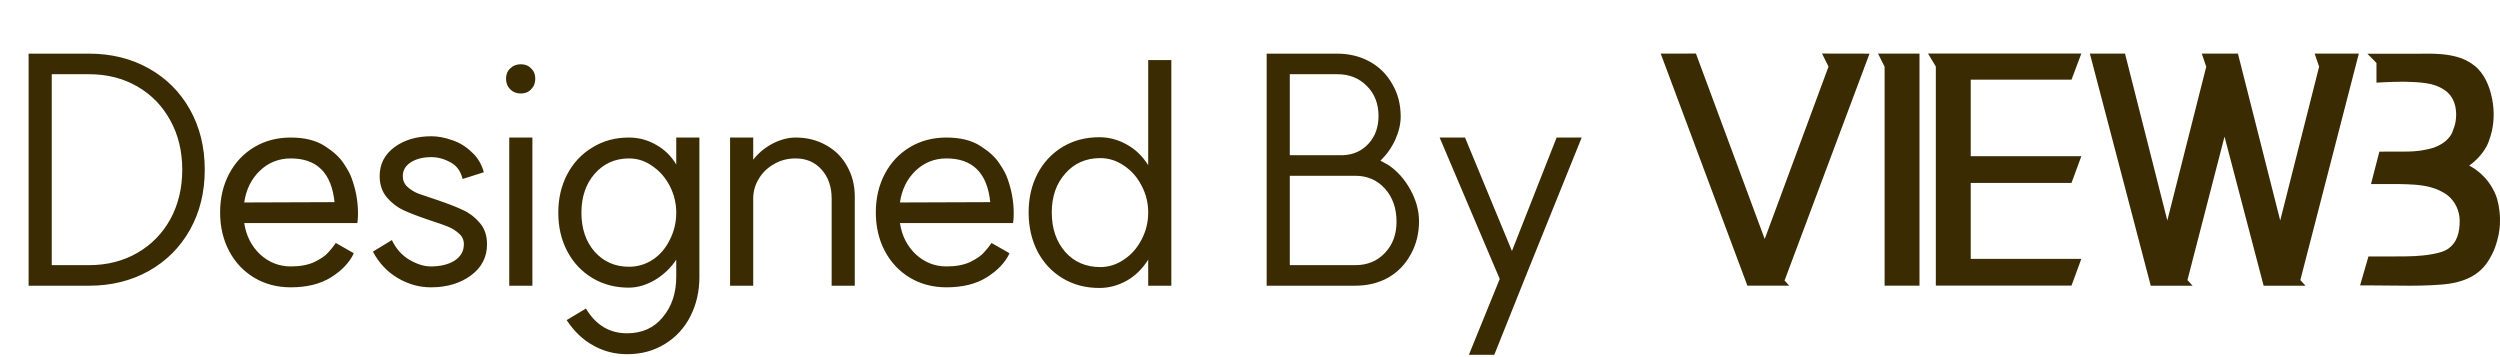
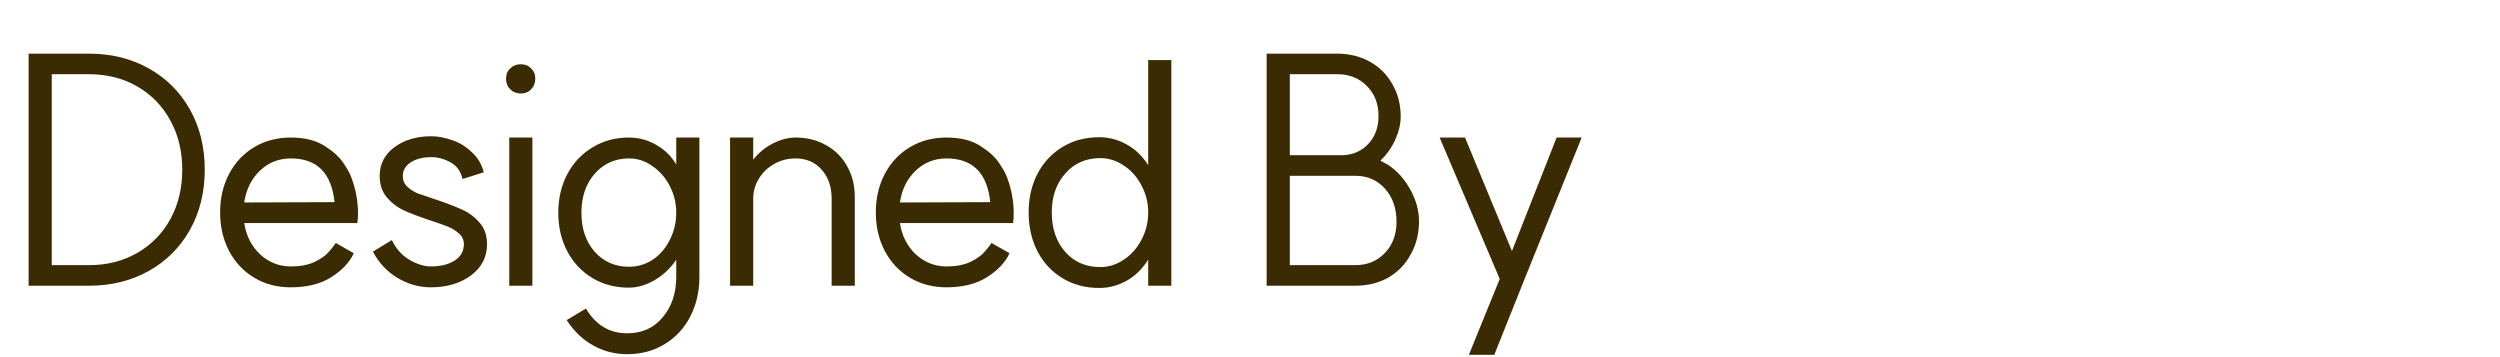
<svg xmlns="http://www.w3.org/2000/svg" width="140" height="20" viewBox="0 0 140 20" fill="none">
  <path d="M4.986 14.848C5.994 14.848 6.894 14.62 7.686 14.164C8.478 13.708 9.096 13.078 9.54 12.274C9.984 11.458 10.206 10.534 10.206 9.502C10.206 8.47 9.984 7.552 9.54 6.748C9.096 5.932 8.478 5.296 7.686 4.84C6.894 4.384 5.994 4.156 4.986 4.156H2.898V14.848H4.986ZM4.986 3.004C6.234 3.004 7.35 3.28 8.334 3.832C9.318 4.384 10.086 5.152 10.638 6.136C11.19 7.12 11.466 8.242 11.466 9.502C11.466 10.762 11.19 11.884 10.638 12.868C10.086 13.852 9.318 14.62 8.334 15.172C7.35 15.724 6.234 16 4.986 16H1.602V3.004H4.986ZM16.286 16.09C15.518 16.09 14.834 15.91 14.234 15.55C13.634 15.19 13.166 14.692 12.83 14.056C12.494 13.42 12.326 12.7 12.326 11.896C12.326 11.092 12.494 10.372 12.83 9.736C13.166 9.1 13.634 8.602 14.234 8.242C14.834 7.882 15.518 7.702 16.286 7.702C17.054 7.702 17.684 7.858 18.176 8.17C18.668 8.482 19.022 8.806 19.238 9.142C19.466 9.478 19.616 9.754 19.688 9.97C19.928 10.618 20.048 11.278 20.048 11.95C20.048 12.106 20.042 12.232 20.03 12.328C20.018 12.412 20.012 12.466 20.012 12.49H13.676C13.784 13.198 14.078 13.78 14.558 14.236C15.05 14.692 15.626 14.92 16.286 14.92C16.814 14.92 17.258 14.836 17.618 14.668C17.978 14.488 18.23 14.314 18.374 14.146C18.53 13.978 18.674 13.798 18.806 13.606L19.814 14.182C19.574 14.698 19.148 15.148 18.536 15.532C17.936 15.904 17.186 16.09 16.286 16.09ZM18.734 11.32C18.566 9.688 17.75 8.872 16.286 8.872C15.614 8.872 15.038 9.1 14.558 9.556C14.078 10.012 13.784 10.606 13.676 11.338L18.734 11.32ZM21.945 13.444C22.173 13.924 22.497 14.29 22.917 14.542C23.349 14.794 23.751 14.92 24.123 14.92C24.663 14.92 25.107 14.812 25.455 14.596C25.803 14.368 25.977 14.062 25.977 13.678C25.977 13.438 25.887 13.24 25.707 13.084C25.527 12.916 25.317 12.784 25.077 12.688C24.837 12.592 24.477 12.466 23.997 12.31C23.397 12.106 22.929 11.926 22.593 11.77C22.257 11.614 21.951 11.38 21.675 11.068C21.399 10.744 21.261 10.342 21.261 9.862C21.261 9.19 21.537 8.65 22.089 8.242C22.641 7.834 23.331 7.63 24.159 7.63C24.519 7.63 24.903 7.702 25.311 7.846C25.719 7.978 26.085 8.2 26.409 8.512C26.745 8.812 26.973 9.19 27.093 9.646L25.905 10.024C25.797 9.58 25.569 9.268 25.221 9.088C24.873 8.896 24.519 8.8 24.159 8.8C23.691 8.8 23.307 8.896 23.007 9.088C22.707 9.28 22.557 9.538 22.557 9.862C22.557 10.102 22.641 10.3 22.809 10.456C22.977 10.612 23.175 10.738 23.403 10.834C23.643 10.918 24.015 11.044 24.519 11.212C25.119 11.416 25.593 11.602 25.941 11.77C26.289 11.926 26.595 12.16 26.859 12.472C27.135 12.784 27.273 13.186 27.273 13.678C27.273 14.398 26.973 14.98 26.373 15.424C25.773 15.868 25.023 16.09 24.123 16.09C23.475 16.09 22.857 15.916 22.269 15.568C21.681 15.22 21.219 14.728 20.883 14.092L21.945 13.444ZM29.814 7.702V16H28.518V7.702H29.814ZM29.166 3.598C29.406 3.598 29.598 3.676 29.742 3.832C29.898 3.976 29.976 4.168 29.976 4.408C29.976 4.648 29.898 4.846 29.742 5.002C29.598 5.158 29.406 5.236 29.166 5.236C28.926 5.236 28.728 5.158 28.572 5.002C28.416 4.846 28.338 4.648 28.338 4.408C28.338 4.168 28.416 3.976 28.572 3.832C28.728 3.676 28.926 3.598 29.166 3.598ZM35.224 14.938C35.704 14.938 36.148 14.806 36.556 14.542C36.964 14.266 37.282 13.894 37.51 13.426C37.75 12.958 37.87 12.454 37.87 11.914C37.87 11.386 37.75 10.888 37.51 10.42C37.27 9.952 36.946 9.58 36.538 9.304C36.142 9.016 35.704 8.872 35.224 8.872C34.444 8.872 33.802 9.16 33.298 9.736C32.806 10.3 32.56 11.026 32.56 11.914C32.56 12.802 32.806 13.528 33.298 14.092C33.802 14.656 34.444 14.938 35.224 14.938ZM39.166 15.514C39.166 16.318 38.998 17.05 38.662 17.71C38.326 18.37 37.852 18.886 37.24 19.258C36.628 19.642 35.92 19.834 35.116 19.834C34.432 19.834 33.802 19.672 33.226 19.348C32.65 19.036 32.152 18.562 31.732 17.926L32.812 17.278C33.364 18.202 34.132 18.664 35.116 18.664C35.956 18.664 36.622 18.364 37.114 17.764C37.618 17.164 37.87 16.408 37.87 15.496V14.542C37.57 14.998 37.174 15.376 36.682 15.676C36.19 15.964 35.698 16.108 35.206 16.108C34.45 16.108 33.772 15.928 33.172 15.568C32.572 15.208 32.104 14.71 31.768 14.074C31.432 13.438 31.264 12.718 31.264 11.914C31.264 11.11 31.432 10.39 31.768 9.754C32.104 9.118 32.572 8.62 33.172 8.26C33.772 7.888 34.45 7.702 35.206 7.702C35.77 7.702 36.286 7.84 36.754 8.116C37.222 8.38 37.594 8.746 37.87 9.214V7.702H39.166V15.514ZM46.572 11.122C46.572 10.462 46.386 9.922 46.014 9.502C45.642 9.082 45.156 8.872 44.556 8.872C44.1 8.872 43.692 8.98 43.332 9.196C42.972 9.4 42.69 9.676 42.486 10.024C42.282 10.36 42.18 10.726 42.18 11.122V16H40.884V7.702H42.18V8.944C42.468 8.572 42.828 8.272 43.26 8.044C43.704 7.816 44.136 7.702 44.556 7.702C45.192 7.702 45.762 7.846 46.266 8.134C46.77 8.41 47.16 8.8 47.436 9.304C47.724 9.808 47.868 10.378 47.868 11.014V16H46.572V11.122ZM53.006 16.09C52.238 16.09 51.554 15.91 50.954 15.55C50.354 15.19 49.886 14.692 49.55 14.056C49.214 13.42 49.046 12.7 49.046 11.896C49.046 11.092 49.214 10.372 49.55 9.736C49.886 9.1 50.354 8.602 50.954 8.242C51.554 7.882 52.238 7.702 53.006 7.702C53.774 7.702 54.404 7.858 54.896 8.17C55.388 8.482 55.742 8.806 55.958 9.142C56.186 9.478 56.336 9.754 56.408 9.97C56.648 10.618 56.768 11.278 56.768 11.95C56.768 12.106 56.762 12.232 56.75 12.328C56.738 12.412 56.732 12.466 56.732 12.49H50.396C50.504 13.198 50.798 13.78 51.278 14.236C51.77 14.692 52.346 14.92 53.006 14.92C53.534 14.92 53.978 14.836 54.338 14.668C54.698 14.488 54.95 14.314 55.094 14.146C55.25 13.978 55.394 13.798 55.526 13.606L56.534 14.182C56.294 14.698 55.868 15.148 55.256 15.532C54.656 15.904 53.906 16.09 53.006 16.09ZM55.454 11.32C55.286 9.688 54.47 8.872 53.006 8.872C52.334 8.872 51.758 9.1 51.278 9.556C50.798 10.012 50.504 10.606 50.396 11.338L55.454 11.32ZM61.563 16.126C60.795 16.126 60.111 15.946 59.511 15.586C58.911 15.226 58.443 14.728 58.107 14.092C57.771 13.444 57.603 12.712 57.603 11.896C57.603 11.08 57.771 10.354 58.107 9.718C58.443 9.082 58.911 8.584 59.511 8.224C60.111 7.864 60.795 7.684 61.563 7.684C62.091 7.684 62.595 7.816 63.075 8.08C63.567 8.344 63.975 8.734 64.299 9.25V3.364H65.595V16H64.299V14.542C63.963 15.07 63.555 15.466 63.075 15.73C62.595 15.994 62.091 16.126 61.563 16.126ZM61.617 14.956C62.085 14.956 62.523 14.818 62.931 14.542C63.351 14.266 63.681 13.894 63.921 13.426C64.173 12.958 64.299 12.448 64.299 11.896C64.299 11.356 64.173 10.852 63.921 10.384C63.681 9.916 63.351 9.544 62.931 9.268C62.523 8.992 62.085 8.854 61.617 8.854C60.813 8.854 60.159 9.142 59.655 9.718C59.151 10.282 58.899 11.008 58.899 11.896C58.899 12.796 59.151 13.534 59.655 14.11C60.159 14.674 60.813 14.956 61.617 14.956ZM70.933 3.004H74.875C75.559 3.004 76.171 3.154 76.711 3.454C77.251 3.754 77.671 4.174 77.971 4.714C78.283 5.242 78.439 5.848 78.439 6.532C78.439 6.94 78.337 7.372 78.133 7.828C77.929 8.272 77.653 8.662 77.305 8.998L77.737 9.232C78.241 9.568 78.655 10.03 78.979 10.618C79.303 11.206 79.465 11.794 79.465 12.382C79.465 13.078 79.309 13.702 78.997 14.254C78.697 14.806 78.277 15.238 77.737 15.55C77.197 15.85 76.579 16 75.883 16H70.933V3.004ZM75.901 14.848C76.573 14.848 77.125 14.62 77.557 14.164C77.989 13.708 78.205 13.126 78.205 12.418C78.205 11.662 77.989 11.044 77.557 10.564C77.125 10.084 76.573 9.844 75.901 9.844H72.229V14.848H75.901ZM75.199 8.692C75.787 8.668 76.267 8.452 76.639 8.044C77.011 7.636 77.197 7.12 77.197 6.496C77.197 5.812 76.981 5.254 76.549 4.822C76.117 4.378 75.565 4.156 74.893 4.156H72.229V8.692H75.199ZM82.257 19.87L83.985 15.622L80.619 7.702H82.041L84.669 14.056L87.171 7.702H88.575L85.443 15.46L83.679 19.87H82.257Z" fill="#3A2B02" />
  <g clip-path="url(#clip0_1_19)">
    <path d="M132.573 3.008L133.082 3.526V4.629C133.393 4.608 133.706 4.597 134.018 4.585C134.429 4.568 134.84 4.573 135.25 4.599C135.617 4.622 135.991 4.656 136.343 4.771C136.538 4.835 136.729 4.929 136.9 5.045C137.048 5.146 137.185 5.28 137.284 5.434C137.545 5.839 137.587 6.352 137.51 6.823C137.474 7.043 137.392 7.235 137.315 7.44C137.315 7.44 137.031 8.185 135.81 8.385C135.81 8.385 135.457 8.488 134.665 8.489L133.244 8.492L132.776 10.306H134.295C134.295 10.306 135.259 10.317 135.621 10.388C135.621 10.388 136.464 10.467 137.068 10.941C137.486 11.269 137.741 11.813 137.743 12.357C137.746 12.985 137.611 13.586 137.072 13.945C136.971 14.012 136.854 14.065 136.739 14.103C136.56 14.162 136.377 14.201 136.193 14.235C135.557 14.352 134.916 14.359 134.273 14.36C133.84 14.362 133.407 14.361 132.974 14.362C132.86 14.362 132.746 14.362 132.633 14.362L132.165 15.982C132.373 15.983 132.581 15.983 132.79 15.983C133.32 15.984 133.851 15.987 134.382 15.996C135.163 16.009 135.955 15.997 136.739 15.936C137.733 15.858 138.747 15.546 139.326 14.638C139.481 14.395 139.631 14.116 139.728 13.841C139.811 13.607 139.882 13.36 139.929 13.116C139.962 12.938 139.984 12.757 139.994 12.576C140.008 12.338 140.001 12.093 139.976 11.855C139.951 11.616 139.905 11.38 139.84 11.15C139.84 11.15 139.552 9.953 138.274 9.269C138.274 9.269 138.855 8.903 139.238 8.215C139.338 8.034 139.406 7.828 139.467 7.63C139.673 6.965 139.696 6.238 139.562 5.555C139.528 5.379 139.485 5.204 139.431 5.033C139.322 4.687 139.168 4.352 138.949 4.066C138.841 3.923 138.718 3.794 138.579 3.683C138.277 3.441 137.932 3.275 137.564 3.178C137.015 3.032 136.446 2.999 135.882 3.004C135.732 3.005 135.581 3.009 135.431 3.009C135.26 3.009 135.089 3.009 134.918 3.009L132.573 3.008Z" fill="#3A2B02" />
    <path d="M105.538 3.741V15.997H107.492V3.002H105.171L105.538 3.741Z" fill="#3A2B02" />
    <path d="M116.004 4.461L116.555 2.999H107.969L108.406 3.726V15.993H116.004L116.555 14.496H110.361V10.244H116.004L116.555 8.748H110.361V4.461H116.004Z" fill="#3A2B02" />
-     <path d="M102.033 2.999L102.397 3.73L98.824 13.386L94.972 2.999L93 3.002L97.854 15.999H97.857H99.827H100.199L99.935 15.71L104.693 3.004L102.033 2.999Z" fill="#3A2B02" />
-     <path d="M132.094 3.003H129.621L129.871 3.734L127.692 12.347L125.324 3.003H125.269H123.353H123.3L123.534 3.691L123.548 3.741L121.37 12.347L119.001 3.003H117.033L120.442 16.001H120.445H122.417H122.786L122.497 15.685L124.573 7.65L126.763 16.001H126.767H128.737H129.108L128.819 15.683L132.094 3.003Z" fill="#3A2B02" />
  </g>
  <defs>
    <clipPath id="clip0_1_19">
-       <rect width="47" height="13" fill="white" transform="translate(93 3)" />
-     </clipPath>
+       </clipPath>
  </defs>
</svg>